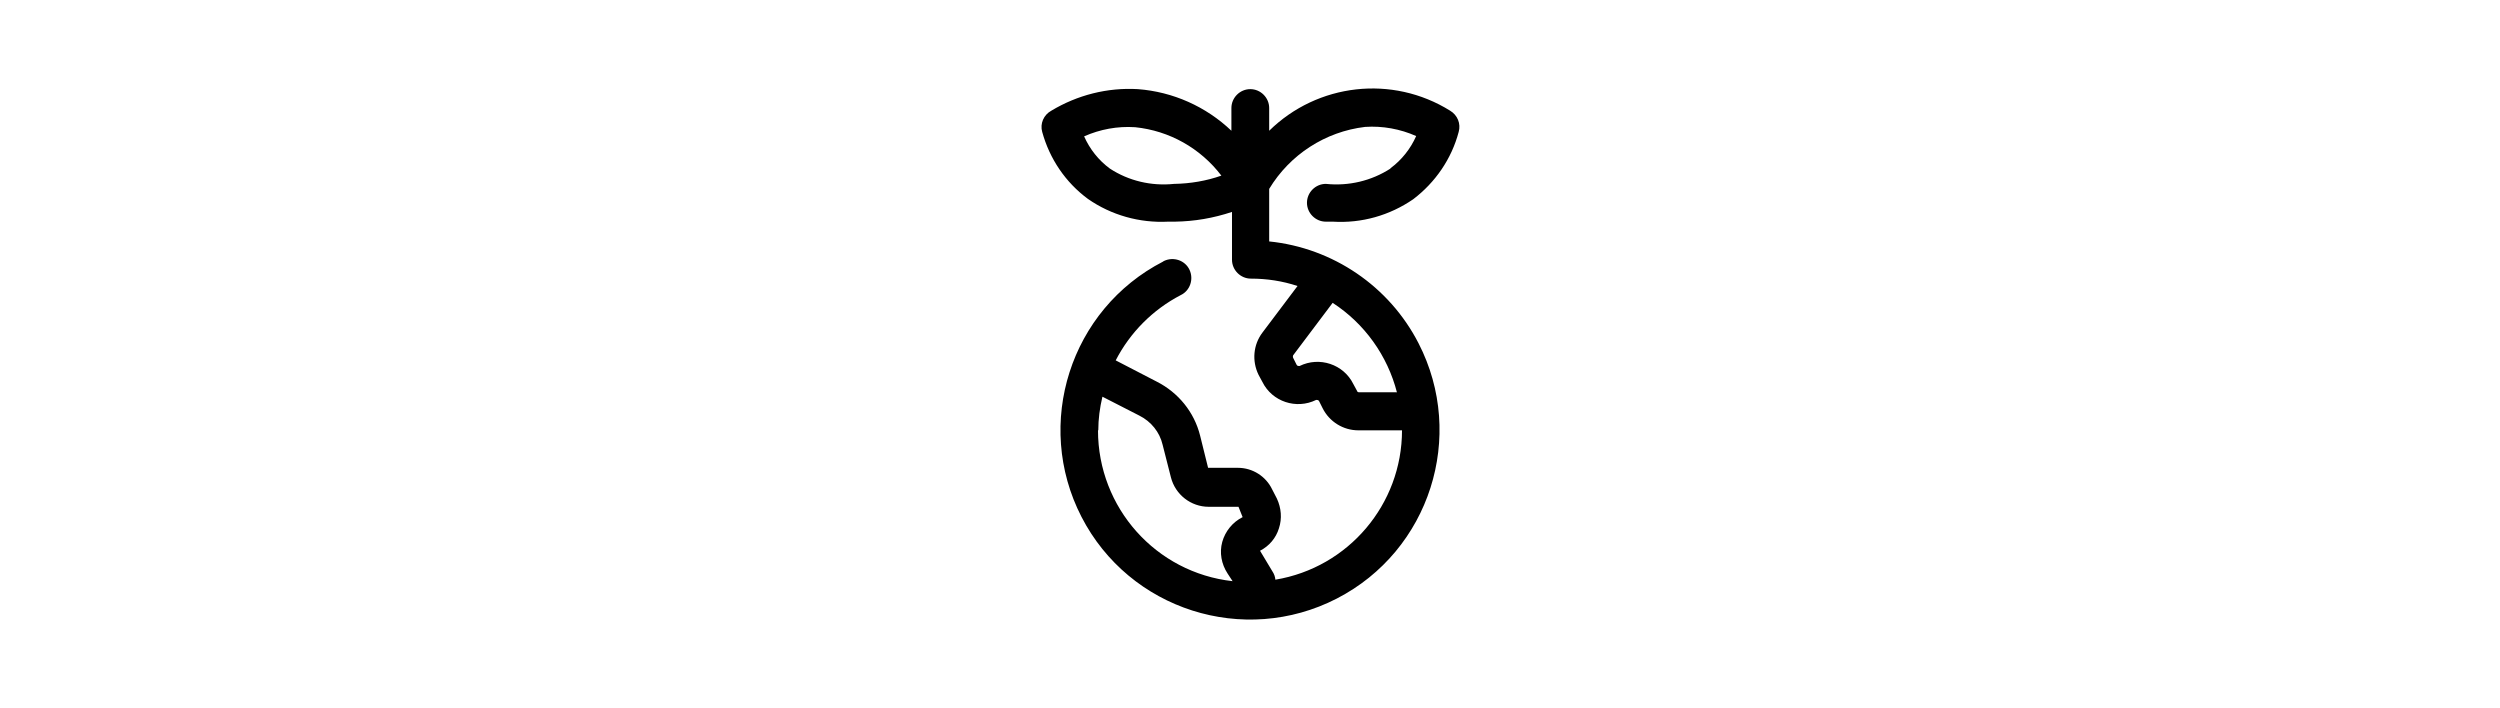
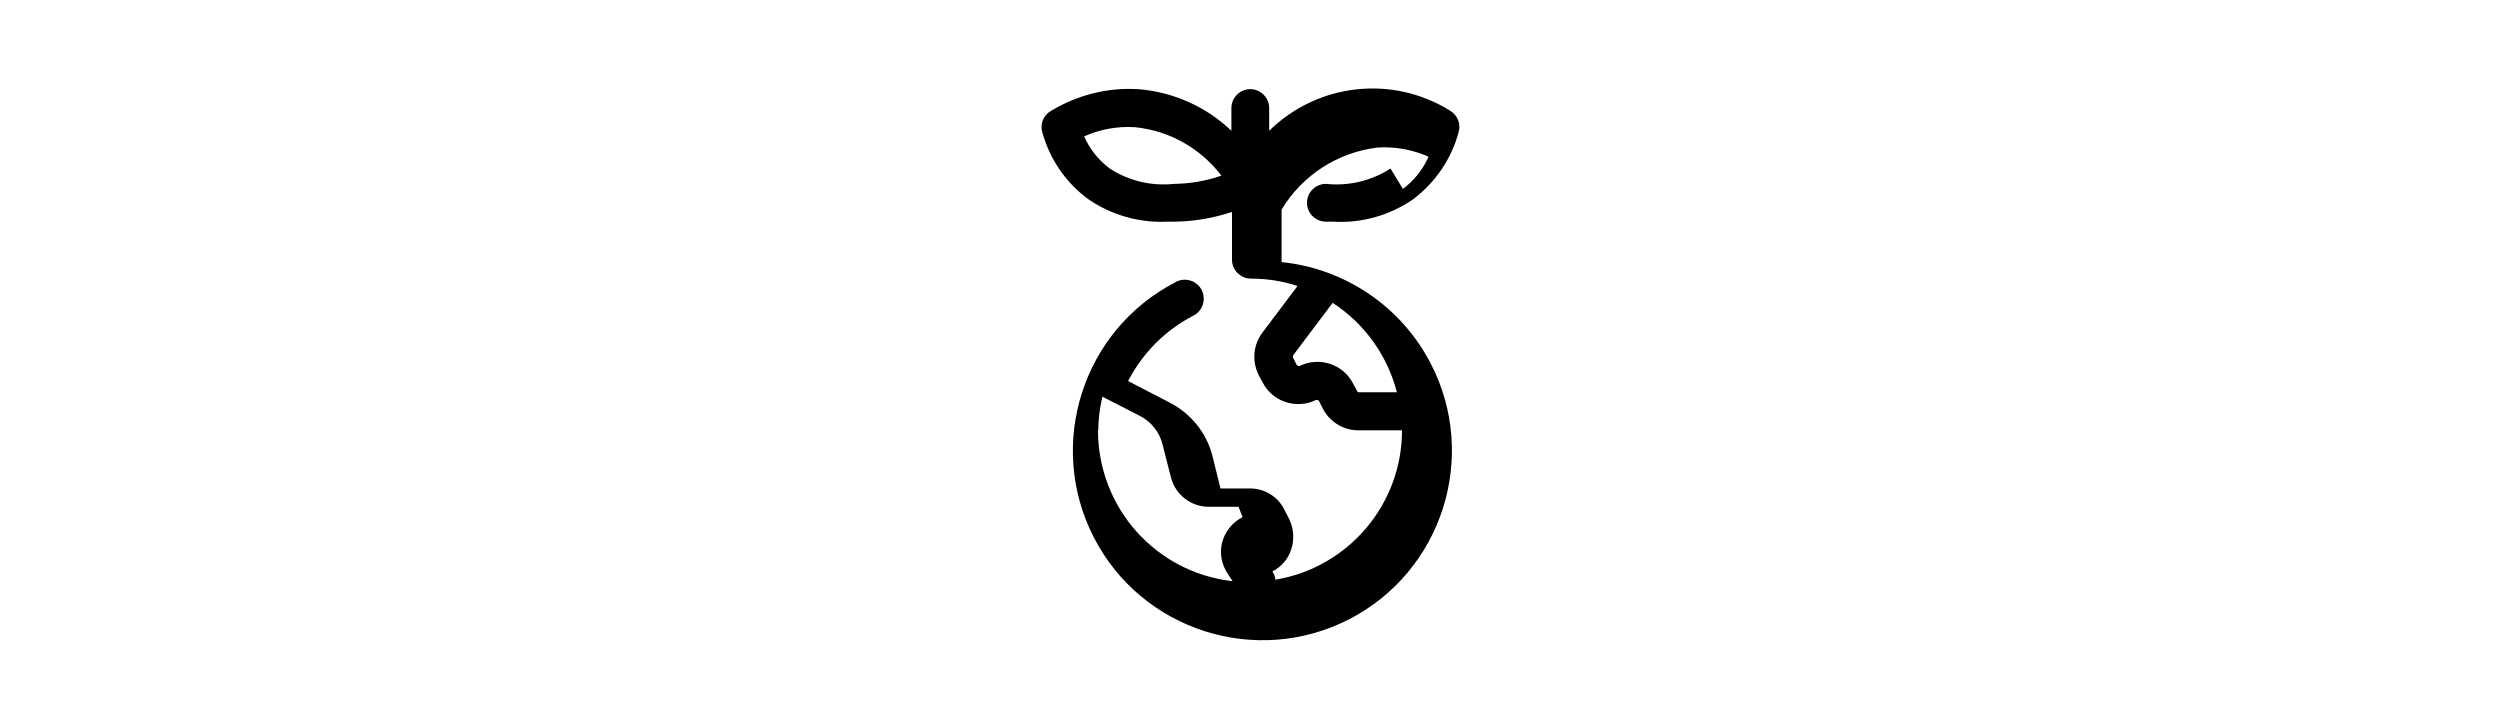
<svg xmlns="http://www.w3.org/2000/svg" id="Ebene_1" data-name="Ebene 1" version="1.1" viewBox="0 0 847 240">
  <defs>
    <style> .cls-1 { fill: #000; stroke-width: 0px; } </style>
  </defs>
-   <path id="Pfad_439" data-name="Pfad 439" class="cls-1" d="M471.1,57.1c-6.5,4.2-14.2,6-21.9,5.2-3.5,0-6.4,2.9-6.4,6.4s2.9,6.4,6.4,6.4h2.4c9.7.6,19.2-2.1,27.2-7.6,7.5-5.7,13-13.7,15.4-22.8.8-2.8-.4-5.7-2.9-7.2-19.6-12.2-44.9-9.3-61.3,6.8v-7.7c0-3.5-2.9-6.4-6.4-6.4s-6.4,2.9-6.4,6.4v7.7c-8.6-8.2-19.8-13.2-31.7-14.1-10.3-.6-20.5,2-29.3,7.3-2.6,1.4-3.9,4.4-3.1,7.2,2.5,9.1,7.9,17.1,15.5,22.7,7.9,5.5,17.5,8.2,27.2,7.7h2.3c6.6-.1,13-1.2,19.3-3.3v16.2c0,3.5,2.9,6.4,6.4,6.4,5.4,0,10.7.8,15.8,2.5l-11.9,15.8c-3.1,4.1-3.6,9.6-1.3,14.3l1.3,2.4c3.3,6.7,11.5,9.4,18.2,6.1,0,0,0,0,0,0,.4,0,.8,0,1,.4l1.2,2.4c2.3,4.6,7,7.5,12.1,7.5h14.8c0,25.1-18.2,46.5-42.9,50.6-.1-1-.4-1.9-1-2.8l-4.2-7c3.1-1.6,5.4-4.3,6.4-7.6,1.1-3.3.8-6.9-.7-10.1l-1.6-3.1c-2.1-4.4-6.6-7.3-11.6-7.3h-10.1l-2.7-10.9c-2-8-7.4-14.6-14.7-18.3l-13.9-7.2c4.9-9.5,12.6-17.2,22-22.1,3.2-1.5,4.5-5.4,3-8.6s-5.4-4.5-8.6-3c-.1,0-.2.1-.3.2-31.5,16.2-43.9,55-27.7,86.5,16.2,31.5,55,43.9,86.5,27.7,31.5-16.2,43.9-55,27.7-86.5-9.9-19.3-29-32.3-50.6-34.5v-17.8c7-11.6,19-19.4,32.5-21,5.9-.4,11.9.7,17.3,3.1-1.9,4.3-4.9,8.1-8.7,10.9h0ZM397.8,62.3c-7.7.8-15.4-1-21.8-5.2-3.8-2.8-6.8-6.6-8.7-10.9,5.4-2.4,11.3-3.5,17.3-3.1,11.6,1.2,22.1,7.1,29.2,16.4-5.1,1.8-10.5,2.7-15.9,2.8h0ZM372.1,145.8c0-3.8.5-7.6,1.4-11.4l12.5,6.4c4,2,6.9,5.6,7.9,9.9l2.8,11c1.5,5.9,6.8,10,12.8,10h10.1l1.4,3.5c-3.4,1.7-5.9,4.8-6.9,8.4-1,3.6-.3,7.5,1.8,10.7l1.7,2.6c-26-2.9-45.6-24.9-45.6-51.1ZM473.2,132.9h-12.8c-.3,0-.6-.2-.6-.4l-1.3-2.4c-3.3-6.7-11.5-9.4-18.2-6.1,0,0,0,0,0,0-.4,0-.8,0-1-.4l-1.2-2.4c-.1-.2-.1-.5,0-.8l13.4-17.8c10.8,7,18.6,17.9,21.8,30.4Z" />
+   <path id="Pfad_439" data-name="Pfad 439" class="cls-1" d="M471.1,57.1c-6.5,4.2-14.2,6-21.9,5.2-3.5,0-6.4,2.9-6.4,6.4s2.9,6.4,6.4,6.4h2.4c9.7.6,19.2-2.1,27.2-7.6,7.5-5.7,13-13.7,15.4-22.8.8-2.8-.4-5.7-2.9-7.2-19.6-12.2-44.9-9.3-61.3,6.8v-7.7c0-3.5-2.9-6.4-6.4-6.4s-6.4,2.9-6.4,6.4v7.7c-8.6-8.2-19.8-13.2-31.7-14.1-10.3-.6-20.5,2-29.3,7.3-2.6,1.4-3.9,4.4-3.1,7.2,2.5,9.1,7.9,17.1,15.5,22.7,7.9,5.5,17.5,8.2,27.2,7.7h2.3c6.6-.1,13-1.2,19.3-3.3v16.2c0,3.5,2.9,6.4,6.4,6.4,5.4,0,10.7.8,15.8,2.5l-11.9,15.8c-3.1,4.1-3.6,9.6-1.3,14.3l1.3,2.4c3.3,6.7,11.5,9.4,18.2,6.1,0,0,0,0,0,0,.4,0,.8,0,1,.4l1.2,2.4c2.3,4.6,7,7.5,12.1,7.5h14.8c0,25.1-18.2,46.5-42.9,50.6-.1-1-.4-1.9-1-2.8c3.1-1.6,5.4-4.3,6.4-7.6,1.1-3.3.8-6.9-.7-10.1l-1.6-3.1c-2.1-4.4-6.6-7.3-11.6-7.3h-10.1l-2.7-10.9c-2-8-7.4-14.6-14.7-18.3l-13.9-7.2c4.9-9.5,12.6-17.2,22-22.1,3.2-1.5,4.5-5.4,3-8.6s-5.4-4.5-8.6-3c-.1,0-.2.1-.3.2-31.5,16.2-43.9,55-27.7,86.5,16.2,31.5,55,43.9,86.5,27.7,31.5-16.2,43.9-55,27.7-86.5-9.9-19.3-29-32.3-50.6-34.5v-17.8c7-11.6,19-19.4,32.5-21,5.9-.4,11.9.7,17.3,3.1-1.9,4.3-4.9,8.1-8.7,10.9h0ZM397.8,62.3c-7.7.8-15.4-1-21.8-5.2-3.8-2.8-6.8-6.6-8.7-10.9,5.4-2.4,11.3-3.5,17.3-3.1,11.6,1.2,22.1,7.1,29.2,16.4-5.1,1.8-10.5,2.7-15.9,2.8h0ZM372.1,145.8c0-3.8.5-7.6,1.4-11.4l12.5,6.4c4,2,6.9,5.6,7.9,9.9l2.8,11c1.5,5.9,6.8,10,12.8,10h10.1l1.4,3.5c-3.4,1.7-5.9,4.8-6.9,8.4-1,3.6-.3,7.5,1.8,10.7l1.7,2.6c-26-2.9-45.6-24.9-45.6-51.1ZM473.2,132.9h-12.8c-.3,0-.6-.2-.6-.4l-1.3-2.4c-3.3-6.7-11.5-9.4-18.2-6.1,0,0,0,0,0,0-.4,0-.8,0-1-.4l-1.2-2.4c-.1-.2-.1-.5,0-.8l13.4-17.8c10.8,7,18.6,17.9,21.8,30.4Z" />
</svg>